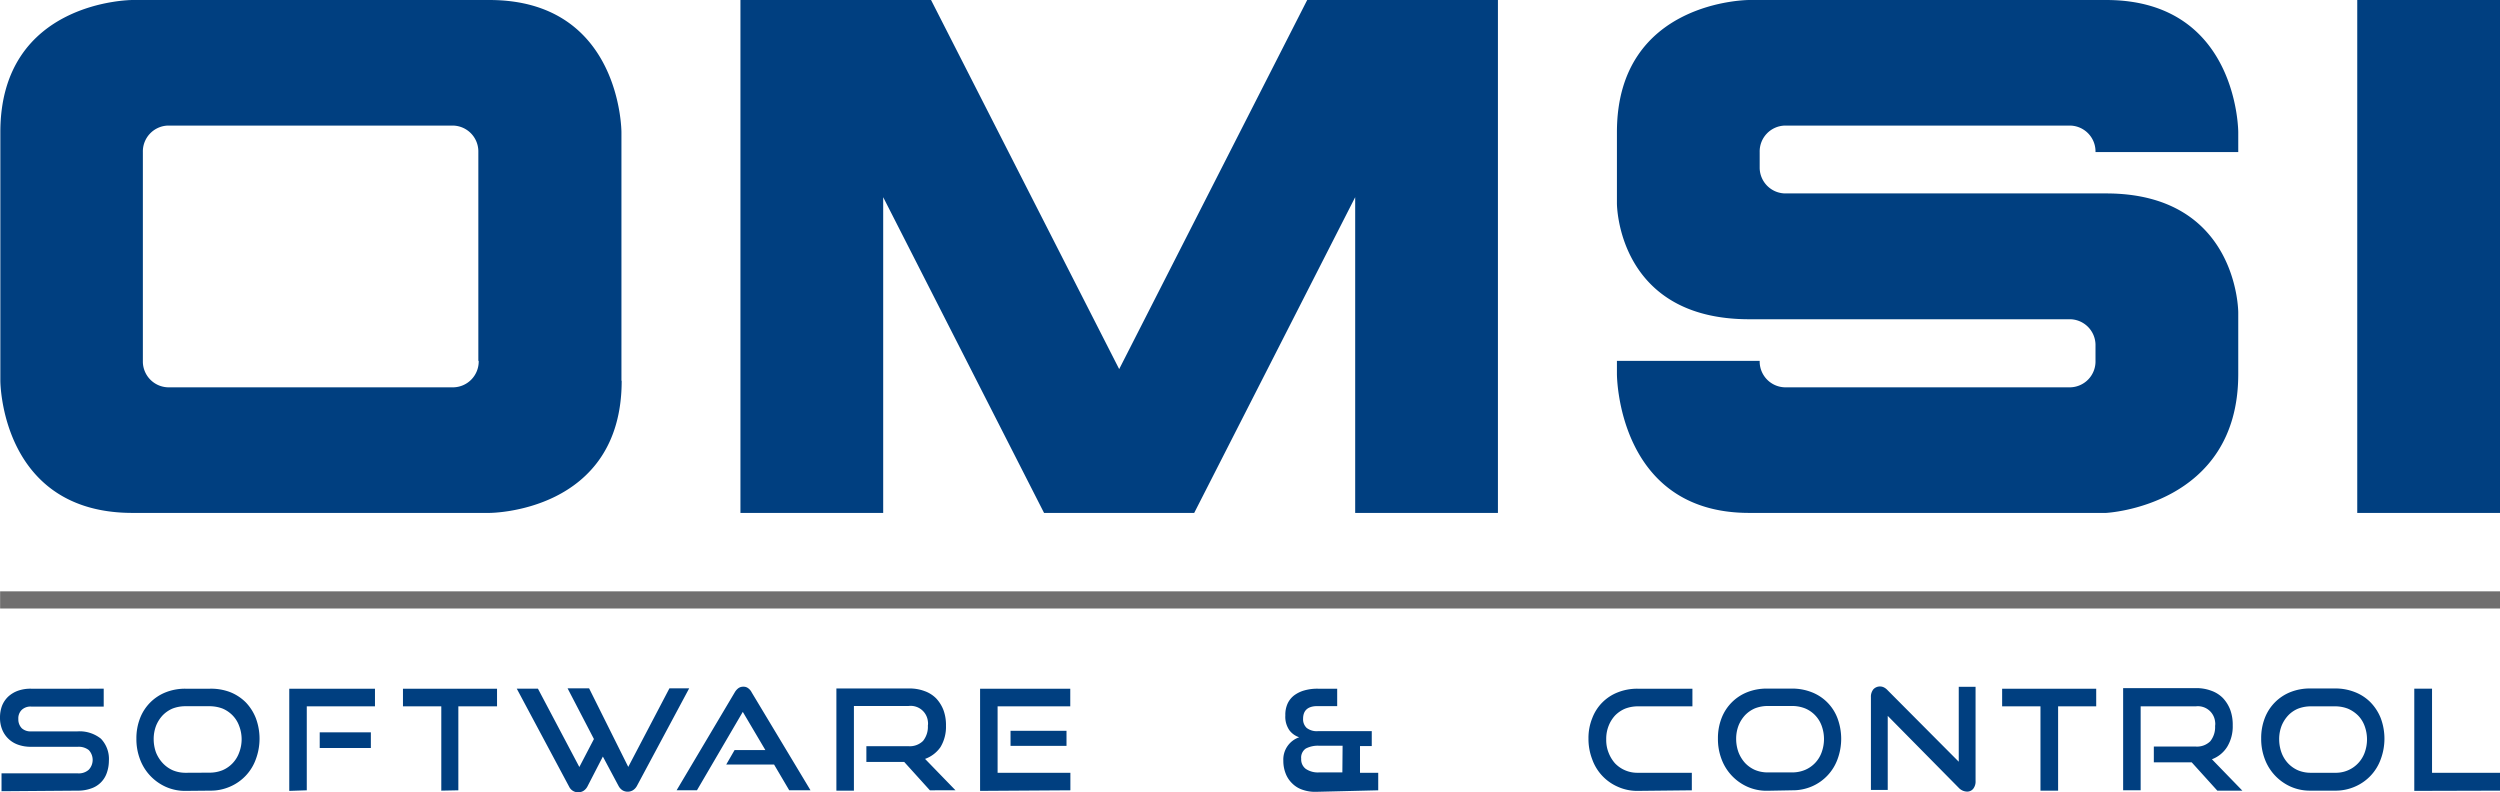
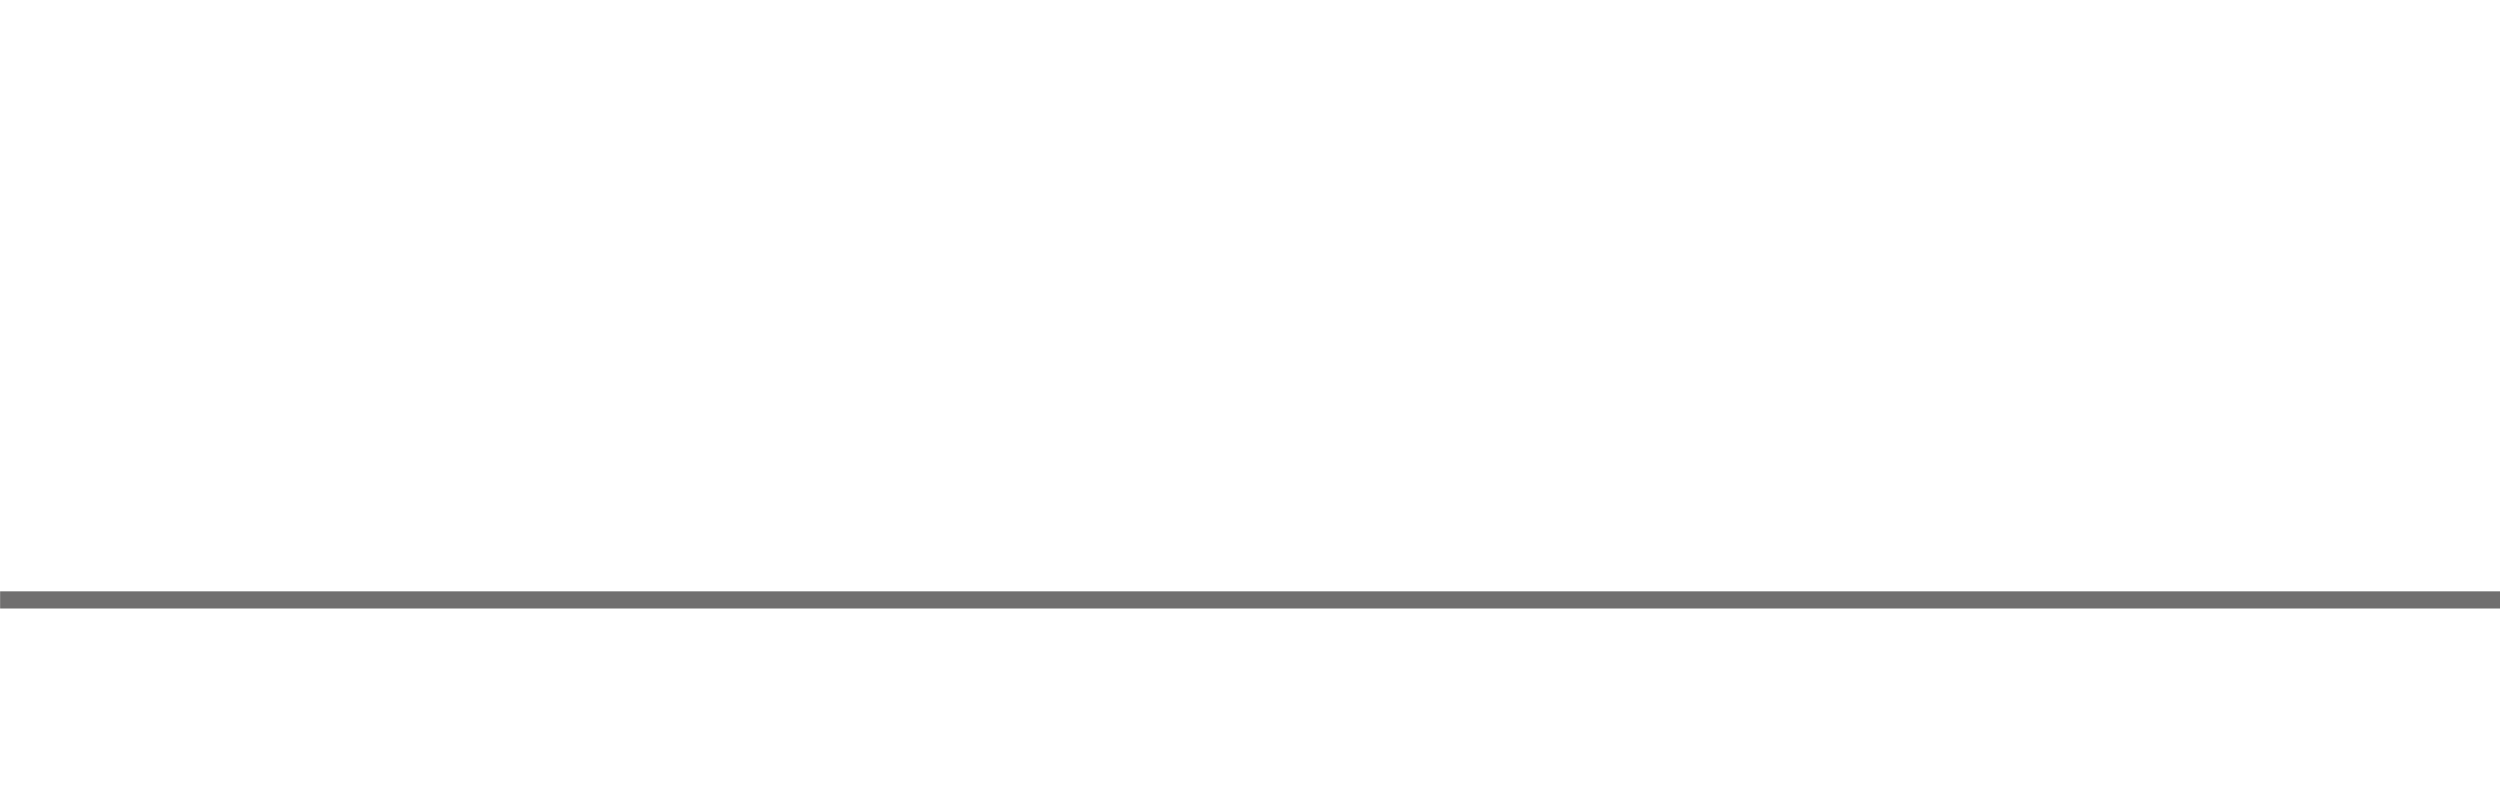
<svg xmlns="http://www.w3.org/2000/svg" viewBox="0 0 212.61 67.38">
-   <path d="M212.61 67.24v-1.52h-5.78v-7.15h-1.51v8.69zm-16.11-1.52a2.8 2.8 0 01-1.07-.21 2.61 2.61 0 01-.84-.59 2.67 2.67 0 01-.56-.91 3.32 3.32 0 01-.2-1.13 3.15 3.15 0 01.2-1.14 2.85 2.85 0 01.56-.89 2.44 2.44 0 01.84-.58 3 3 0 011.07-.2h2.1a3 3 0 011.08.2 2.78 2.78 0 01.86.58 2.48 2.48 0 01.56.9 3.29 3.29 0 010 2.26 2.6 2.6 0 01-2.5 1.71zm2.1 1.52a4.09 4.09 0 001.67-.34 4 4 0 002.2-2.34 5 5 0 000-3.48 4.12 4.12 0 00-.87-1.35 3.79 3.79 0 00-1.33-.87 4.49 4.49 0 00-1.7-.31h-2.1a4.48 4.48 0 00-1.66.3 3.86 3.86 0 00-2.2 2.21 4.7 4.7 0 00-.31 1.74 4.8 4.8 0 00.31 1.76 4.15 4.15 0 002.2 2.34 4 4 0 001.66.34zm-7.9 0l-2.59-2.67a2.6 2.6 0 001.3-1.06 3.33 3.33 0 00.47-1.82 3.69 3.69 0 00-.21-1.32 3.05 3.05 0 00-.62-1 2.62 2.62 0 00-1-.63 3.64 3.64 0 00-1.31-.22h-6.18v8.69h1.49v-7.14h4.69a1.47 1.47 0 011.64 1.3 1.15 1.15 0 010 .37 1.91 1.91 0 01-.41 1.3 1.6 1.6 0 01-1.23.45h-3.57v1.34h3.22l2.18 2.41zm-15.67 0v-7.17h3.24v-1.5h-8v1.5h3.26v7.17zm-8.45-.24a1 1 0 00.69.32.65.65 0 00.54-.24 1 1 0 00.2-.67v-8h-1.43v6.37l-6.06-6.09a1.08 1.08 0 00-.32-.24.77.77 0 00-.88.17 1 1 0 00-.21.67v7.89h1.43v-6.3zm-16.26-1.31a2.8 2.8 0 01-1.07-.21 2.61 2.61 0 01-.84-.59 2.94 2.94 0 01-.56-.91 3.32 3.32 0 01-.2-1.13 3.15 3.15 0 01.2-1.14 2.85 2.85 0 01.56-.89 2.58 2.58 0 01.84-.58 3 3 0 011.07-.2h2.1a3 3 0 011.08.2 2.53 2.53 0 011.42 1.48 3.29 3.29 0 010 2.26 2.55 2.55 0 01-1.42 1.5 2.85 2.85 0 01-1.08.21zm2.1 1.52a4.09 4.09 0 001.69-.34 4 4 0 002.16-2.3 5 5 0 000-3.48 3.81 3.81 0 00-2.19-2.22 4.54 4.54 0 00-1.71-.31h-2.1a4.48 4.48 0 00-1.66.3 3.86 3.86 0 00-2.2 2.21 4.7 4.7 0 00-.31 1.74 4.8 4.8 0 00.31 1.76 4.15 4.15 0 002.2 2.34 4 4 0 001.66.34zm-8.54 0v-1.49h-4.61a2.62 2.62 0 01-1.92-.8 3 3 0 01-.55-.91 2.9 2.9 0 01-.2-1.13 3 3 0 01.2-1.14 2.82 2.82 0 01.55-.89 2.62 2.62 0 01.85-.58 3 3 0 011.07-.2h4.66v-1.5h-4.66a4.48 4.48 0 00-1.66.3 3.78 3.78 0 00-2.2 2.21 4.48 4.48 0 00-.32 1.74 4.81 4.81 0 00.32 1.76 4 4 0 002.2 2.34 4 4 0 001.66.34zm-29.72-1.52h-2a1.83 1.83 0 01-1.11-.3 1 1 0 01-.39-.86.93.93 0 01.39-.87 2.22 2.22 0 011.13-.24h2zm3.05 1.52v-1.49h-1.55v-2.27h1v-1.27h-4.58a1.4 1.4 0 01-.95-.27 1 1 0 01-.31-.78c0-.72.41-1.08 1.22-1.08h1.68v-1.48h-1.63a4 4 0 00-1.14.14 2.65 2.65 0 00-.88.42 1.87 1.87 0 00-.57.71 2.29 2.29 0 00-.19 1 2 2 0 00.35 1.27 1.7 1.7 0 00.83.59 2 2 0 00-1.35 2 2.92 2.92 0 00.2 1.09 2.32 2.32 0 00.55.83 2.24 2.24 0 00.87.54 3.22 3.22 0 001.15.18zM90.7 62.15h-4.76v1.28h4.76zm.33 5.06v-1.49h-6.19v-5.65h6.18v-1.5h-7.67v8.69zm-9.77 0l-2.59-2.67a2.71 2.71 0 001.31-1 3.33 3.33 0 00.47-1.82 3.69 3.69 0 00-.21-1.32 3.05 3.05 0 00-.62-1 2.62 2.62 0 00-1-.63 3.64 3.64 0 00-1.31-.22h-6.18v8.69h1.49v-7.2h4.65a1.47 1.47 0 011.64 1.3 1.15 1.15 0 010 .37 1.91 1.91 0 01-.41 1.3 1.6 1.6 0 01-1.23.45h-3.59v1.34h3.22l2.18 2.41zm-12.33 0l-5-8.32a1 1 0 00-.3-.36.64.64 0 00-.42-.13.7.7 0 00-.42.13 1.19 1.19 0 00-.31.36l-4.94 8.32h1.73l3.9-6.67 1.92 3.25h-2.62l-.71 1.23h4.07l1.29 2.19zm-16.32-.36a1 1 0 00.33.36.87.87 0 00.88 0 1 1 0 00.34-.36l4.45-8.31h-1.68l-3.5 6.68-3.33-6.68h-1.83l2.24 4.31-1.24 2.38-3.52-6.66h-1.8l4.45 8.33a.84.84 0 00.78.48.86.86 0 00.44-.12 1 1 0 00.33-.36l1.32-2.56zm-13.63.36v-7.14h3.29v-1.5h-8v1.5h3.26v7.17zm-7.44-4.93h-4.35v1.33h4.35zm-5.45 4.93v-7.14h5.8v-1.5H24.6v8.69zm-10.32-1.49a2.8 2.8 0 01-1.07-.21 2.61 2.61 0 01-.84-.59 2.94 2.94 0 01-.59-.92 3.32 3.32 0 01-.2-1.13 3.15 3.15 0 01.2-1.14 2.85 2.85 0 01.56-.89 2.58 2.58 0 01.84-.58 3 3 0 011.07-.2h2.1a3.14 3.14 0 011.09.2 2.62 2.62 0 01.85.58 2.48 2.48 0 01.56.9 3.15 3.15 0 010 2.26 2.57 2.57 0 01-1.41 1.5 2.93 2.93 0 01-1.09.21zm2.1 1.52a4.09 4.09 0 001.69-.34 4 4 0 002.2-2.34 5 5 0 000-3.48 4.09 4.09 0 00-.86-1.35 3.93 3.93 0 00-1.33-.87 4.56 4.56 0 00-1.71-.29h-2.09a4.48 4.48 0 00-1.66.3 3.86 3.86 0 00-2.2 2.21 4.7 4.7 0 00-.31 1.74 4.8 4.8 0 00.31 1.76 4.15 4.15 0 002.2 2.34 4 4 0 001.66.34zm-11.28 0a3.3 3.3 0 001.17-.19 2.11 2.11 0 001.33-1.34 3.09 3.09 0 00.17-1 2.49 2.49 0 00-.68-1.89 2.9 2.9 0 00-2-.62H2.64a1.09 1.09 0 01-.79-.27 1.07 1.07 0 01-.29-.78 1 1 0 01.29-.78 1.08 1.08 0 01.8-.28h6.17v-1.52H2.65a3.17 3.17 0 00-1.14.18 2.45 2.45 0 00-.83.51 2.21 2.21 0 00-.51.77 2.84 2.84 0 00-.17 1 2.64 2.64 0 00.18 1 2.25 2.25 0 001.35 1.3 3.17 3.17 0 001.1.18h4a1.38 1.38 0 01.92.28 1.22 1.22 0 010 1.67 1.27 1.27 0 01-.92.31H.13v1.52zM200.47 0h12.14v43.62h-12.14zm-85.22 43.62h12.14V0h-16.22L95.18 31.39 79.18 0H62.97v43.62h12.14V16.77l13.68 26.85h12.77l13.69-26.85v26.85zM40.71 30.69a2.2 2.2 0 01-2.15 2.25H14.4a2.2 2.2 0 01-2.25-2.15V12.93a2.2 2.2 0 012.12-2.25h24.16a2.2 2.2 0 012.25 2.15v17.86zm12.14 1.69V11.24S52.85 0 41.61 0H11.27S.03 0 .03 11.24v21.14s0 11.24 11.24 11.24h30.36s11.24 0 11.24-11.24m137.48-.56v-5.25s0-10.12-11.24-10.12H151.9a2.2 2.2 0 01-2.25-2.15v-1.37a2.2 2.2 0 012.15-2.25h24.16a2.2 2.2 0 012.25 2.15v.1h12.14v-1.69S190.35 0 179.11 0h-30.36s-11.24 0-11.24 11.24v6.07s0 9.84 11.24 9.84h27.21a2.2 2.2 0 012.25 2.15v1.39a2.2 2.2 0 01-2.15 2.25H151.9a2.2 2.2 0 01-2.25-2.15v-.1h-12.14v1.13s0 11.8 11.24 11.8h30.36s11.24-.56 11.24-11.8" fill="#003f80" />
  <path fill="#706f6f" d="M.01 50.29h212.6v1.46H.01z" />
</svg>